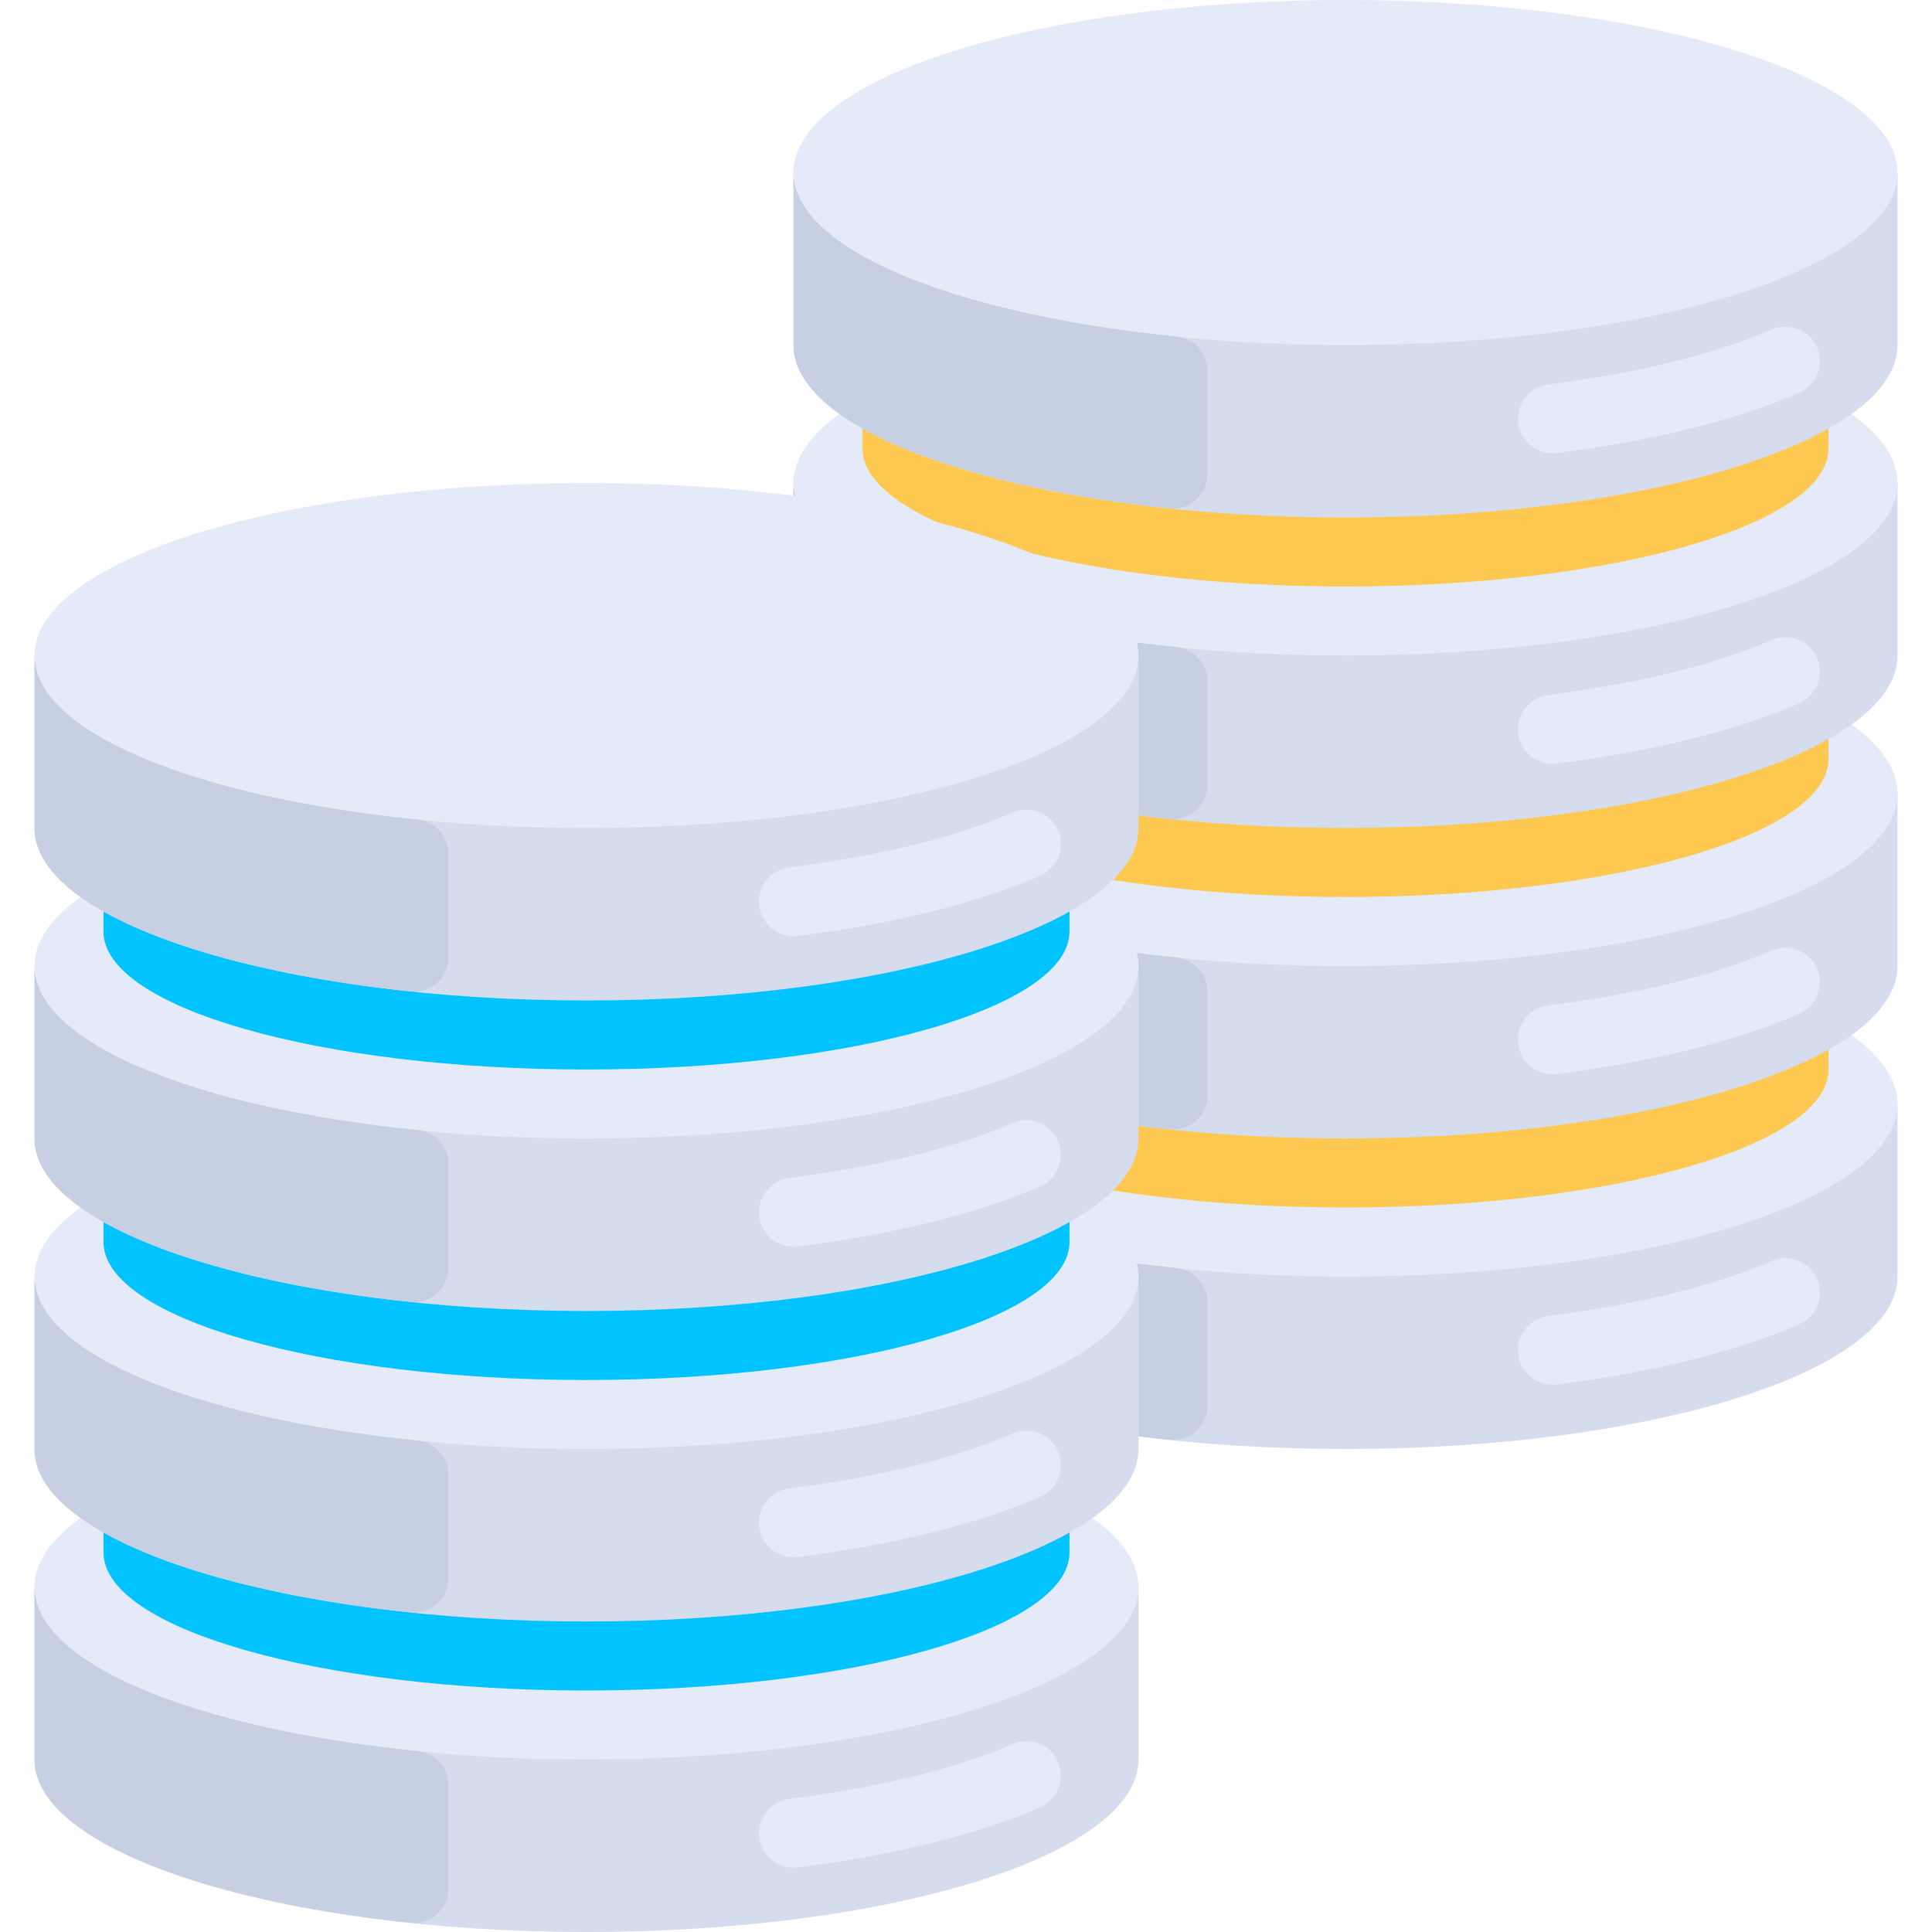
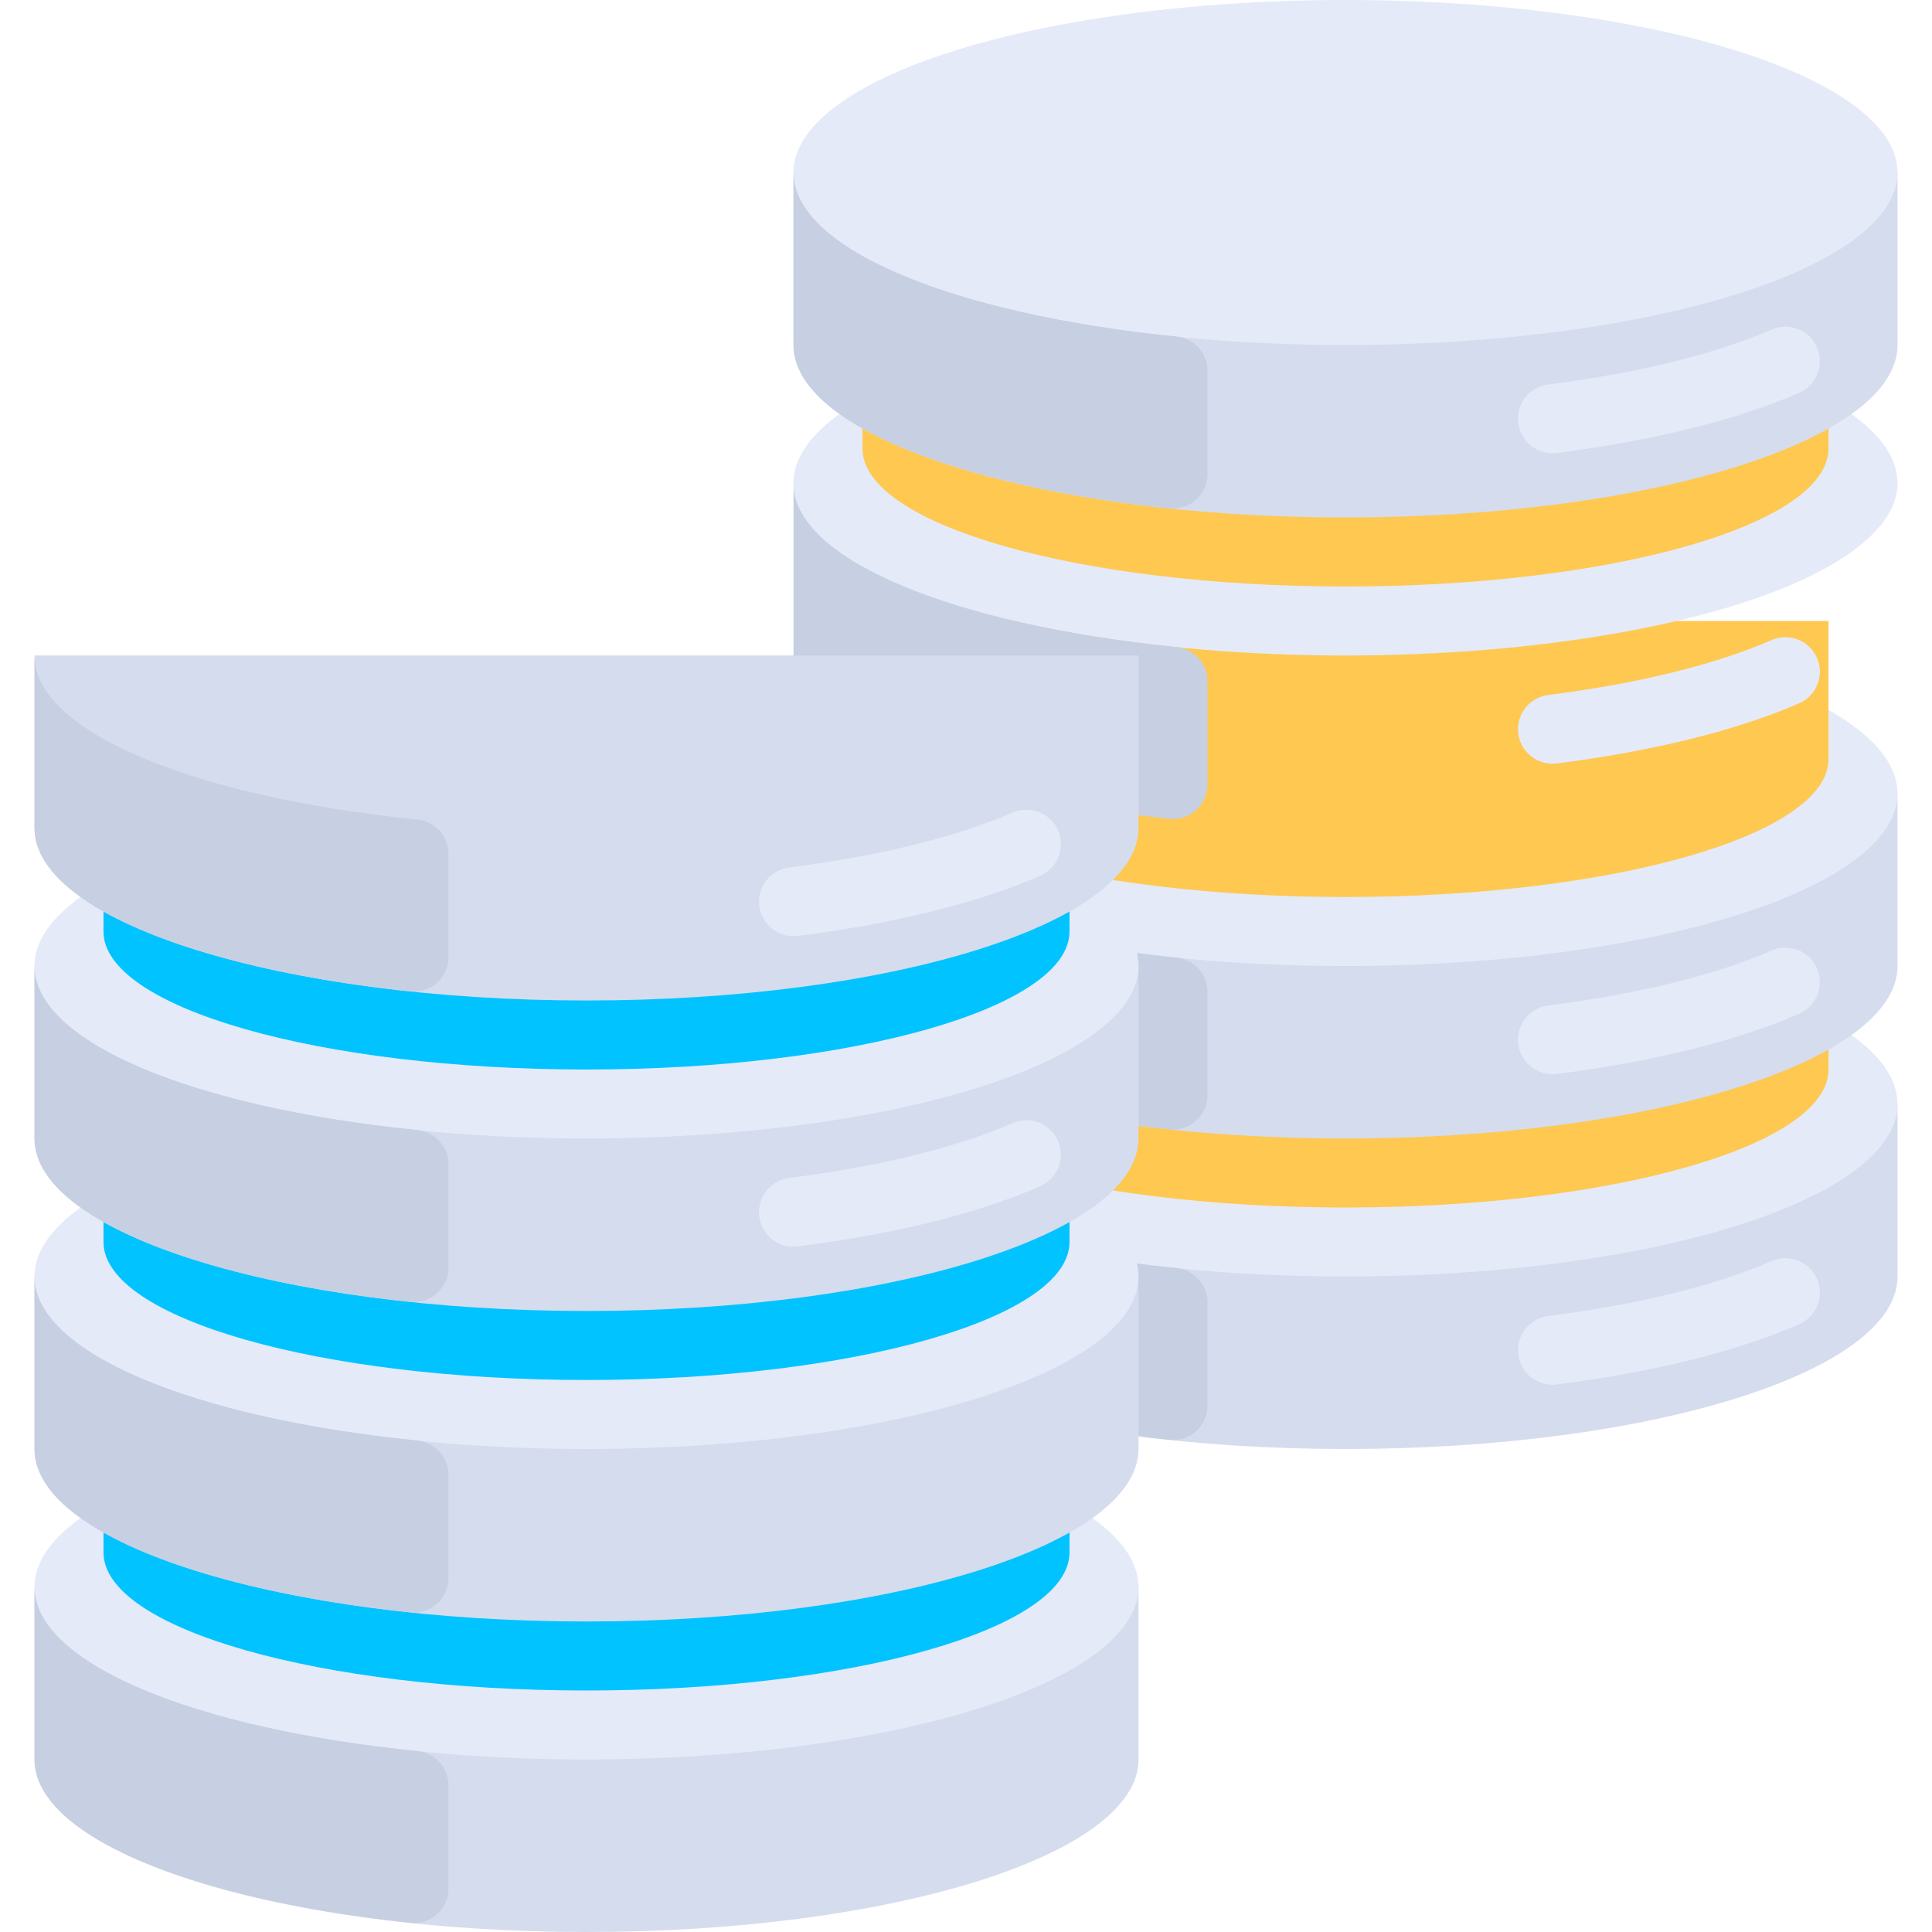
<svg xmlns="http://www.w3.org/2000/svg" id="Layer_1" x="0px" y="0px" viewBox="0 0 512 512" style="enable-background:new 0 0 512 512;" xml:space="preserve">
  <path style="fill:#D5DCED;" d="M210.286,292.571v45.714c0,25.247,65.495,45.714,146.286,45.714s146.286-20.467,146.286-45.714 v-45.714H210.286z" />
  <g>
    <path style="fill:#E4EAF8;" d="M411.419,366.965c-4.536,0-8.473-3.37-9.063-7.991c-0.634-5.009,2.911-9.585,7.92-10.223 c23.893-3.035,44.366-8.072,59.206-14.558c4.651-2.009,10.026,0.098,12.035,4.719c2.026,4.625-0.089,10.018-4.714,12.04 c-16.419,7.174-38.625,12.688-64.223,15.942C412.187,366.942,411.803,366.965,411.419,366.965z" />
    <ellipse style="fill:#E4EAF8;" cx="356.571" cy="292.571" rx="146.286" ry="45.714" />
  </g>
  <path style="fill:#C7CFE2;" d="M210.286,292.571v45.714c0,20.152,41.786,37.211,99.719,43.29c5.354,0.562,9.995-3.723,9.995-9.107 v-27.35c0-4.721-3.624-8.611-8.321-9.086C252.879,330.11,210.286,312.917,210.286,292.571z" />
  <path style="fill:#FFC850;" d="M228.571,246.857v36.571c0,20.198,57.307,36.571,128,36.571s128-16.374,128-36.571v-36.571H228.571z" />
  <path style="fill:#D5DCED;" d="M210.286,210.286V256c0,25.247,65.495,45.714,146.286,45.714S502.857,281.247,502.857,256v-45.714 H210.286z" />
  <g>
    <path style="fill:#E4EAF8;" d="M411.419,284.679c-4.536,0-8.473-3.37-9.063-7.991c-0.634-5.009,2.911-9.585,7.92-10.223 c23.893-3.035,44.366-8.072,59.206-14.558c4.651-2.009,10.026,0.098,12.035,4.719c2.026,4.625-0.089,10.018-4.714,12.04 c-16.419,7.174-38.625,12.688-64.223,15.942C412.187,284.656,411.803,284.679,411.419,284.679z" />
    <ellipse style="fill:#E4EAF8;" cx="356.571" cy="210.286" rx="146.286" ry="45.714" />
  </g>
  <path style="fill:#C7CFE2;" d="M210.286,210.286V256c0,20.152,41.786,37.211,99.719,43.29c5.354,0.562,9.995-3.723,9.995-9.107 v-27.35c0-4.721-3.624-8.611-8.321-9.086C252.879,247.824,210.286,230.631,210.286,210.286z" />
  <path style="fill:#FFC850;" d="M228.571,164.571v36.571c0,20.198,57.307,36.571,128,36.571s128-16.374,128-36.571v-36.571H228.571z" />
-   <path style="fill:#D5DCED;" d="M210.286,128v45.714c0,25.247,65.495,45.714,146.286,45.714s146.286-20.467,146.286-45.714V128 H210.286z" />
  <g>
    <path style="fill:#E4EAF8;" d="M411.419,202.393c-4.536,0-8.473-3.37-9.063-7.991c-0.634-5.009,2.911-9.585,7.92-10.223 c23.893-3.035,44.366-8.072,59.206-14.558c4.651-2.009,10.026,0.098,12.035,4.719c2.026,4.625-0.089,10.018-4.714,12.04 c-16.419,7.174-38.625,12.688-64.223,15.942C412.187,202.37,411.803,202.393,411.419,202.393z" />
    <ellipse style="fill:#E4EAF8;" cx="356.571" cy="128" rx="146.286" ry="45.714" />
  </g>
  <path style="fill:#C7CFE2;" d="M210.286,128v45.714c0,20.152,41.786,37.211,99.719,43.29c5.354,0.562,9.995-3.723,9.995-9.107 v-27.35c0-4.721-3.624-8.611-8.321-9.086C252.879,165.538,210.286,148.345,210.286,128z" />
  <path style="fill:#FFC850;" d="M228.571,82.286v36.571c0,20.198,57.307,36.571,128,36.571s128-16.374,128-36.571V82.286H228.571z" />
  <path style="fill:#D5DCED;" d="M210.286,45.714v45.714c0,25.247,65.495,45.714,146.286,45.714s146.286-20.467,146.286-45.714V45.714 H210.286z" />
  <g>
    <path style="fill:#E4EAF8;" d="M411.419,120.107c-4.536,0-8.473-3.37-9.063-7.991c-0.634-5.009,2.911-9.585,7.92-10.223 c23.893-3.035,44.366-8.072,59.206-14.558c4.651-2.009,10.026,0.098,12.035,4.719c2.026,4.625-0.089,10.018-4.714,12.04 c-16.419,7.174-38.625,12.688-64.223,15.942C412.187,120.085,411.803,120.107,411.419,120.107z" />
    <ellipse style="fill:#E4EAF8;" cx="356.571" cy="45.714" rx="146.286" ry="45.714" />
  </g>
  <path style="fill:#C7CFE2;" d="M210.286,45.714v45.714c0,20.152,41.786,37.211,99.719,43.29c5.354,0.562,9.995-3.723,9.995-9.107 v-27.35c0-4.721-3.624-8.611-8.321-9.086C252.879,83.253,210.286,66.059,210.286,45.714z" />
  <path style="fill:#D5DCED;" d="M9.143,420.571v45.714C9.143,491.533,74.638,512,155.429,512s146.286-20.467,146.286-45.714v-45.714 H9.143z" />
  <g>
-     <path style="fill:#E4EAF8;" d="M210.277,494.965c-4.536,0-8.473-3.37-9.063-7.991c-0.634-5.009,2.911-9.585,7.92-10.223 c23.893-3.035,44.366-8.072,59.206-14.558c4.651-2.009,10.026,0.098,12.035,4.719c2.026,4.625-0.089,10.018-4.714,12.04 c-16.419,7.174-38.625,12.688-64.223,15.942C211.045,494.942,210.661,494.965,210.277,494.965z" />
    <ellipse style="fill:#E4EAF8;" cx="155.429" cy="420.571" rx="146.286" ry="45.714" />
  </g>
  <path style="fill:#C7CFE2;" d="M9.143,420.571v45.714c0,20.152,41.786,37.211,99.719,43.29c5.354,0.562,9.995-3.723,9.995-9.107 v-27.35c0-4.721-3.624-8.611-8.321-9.086C51.736,458.11,9.143,440.917,9.143,420.571z" />
  <path style="fill:#00C3FF;" d="M27.429,374.857v36.571c0,20.198,57.307,36.571,128,36.571s128-16.374,128-36.571v-36.571H27.429z" />
  <path style="fill:#D5DCED;" d="M9.143,338.286V384c0,25.247,65.495,45.714,146.286,45.714S301.714,409.247,301.714,384v-45.714 H9.143z" />
  <g>
-     <path style="fill:#E4EAF8;" d="M210.277,412.679c-4.536,0-8.473-3.37-9.063-7.991c-0.634-5.009,2.911-9.585,7.92-10.223 c23.893-3.035,44.366-8.072,59.206-14.558c4.651-2.009,10.026,0.098,12.035,4.719c2.026,4.625-0.089,10.018-4.714,12.04 c-16.419,7.174-38.625,12.688-64.223,15.942C211.045,412.656,210.661,412.679,210.277,412.679z" />
    <ellipse style="fill:#E4EAF8;" cx="155.429" cy="338.286" rx="146.286" ry="45.714" />
  </g>
  <path style="fill:#C7CFE2;" d="M9.143,338.286V384c0,20.152,41.786,37.211,99.719,43.29c5.354,0.562,9.995-3.723,9.995-9.107v-27.35 c0-4.721-3.624-8.611-8.321-9.086C51.736,375.824,9.143,358.631,9.143,338.286z" />
  <path style="fill:#00C3FF;" d="M27.429,292.571v36.571c0,20.198,57.307,36.571,128,36.571s128-16.374,128-36.571v-36.571H27.429z" />
  <path style="fill:#D5DCED;" d="M9.143,256v45.714c0,25.247,65.495,45.714,146.286,45.714s146.286-20.467,146.286-45.714V256H9.143z" />
  <g>
    <path style="fill:#E4EAF8;" d="M210.277,330.393c-4.536,0-8.473-3.37-9.063-7.991c-0.634-5.009,2.911-9.585,7.92-10.223 c23.893-3.035,44.366-8.072,59.206-14.558c4.651-2.009,10.026,0.098,12.035,4.719c2.026,4.625-0.089,10.018-4.714,12.04 c-16.419,7.174-38.625,12.688-64.223,15.942C211.045,330.37,210.661,330.393,210.277,330.393z" />
    <ellipse style="fill:#E4EAF8;" cx="155.429" cy="256" rx="146.286" ry="45.714" />
  </g>
  <path style="fill:#C7CFE2;" d="M9.143,256v45.714c0,20.152,41.786,37.211,99.719,43.29c5.354,0.562,9.995-3.723,9.995-9.107v-27.35 c0-4.721-3.624-8.611-8.321-9.086C51.736,293.538,9.143,276.345,9.143,256z" />
  <path style="fill:#00C3FF;" d="M27.429,210.286v36.571c0,20.198,57.307,36.571,128,36.571s128-16.374,128-36.571v-36.571H27.429z" />
  <path style="fill:#D5DCED;" d="M9.143,173.714v45.714c0,25.247,65.495,45.714,146.286,45.714s146.286-20.467,146.286-45.714v-45.714 H9.143z" />
  <g>
    <path style="fill:#E4EAF8;" d="M210.277,248.107c-4.536,0-8.473-3.37-9.063-7.991c-0.634-5.009,2.911-9.585,7.92-10.223 c23.893-3.035,44.366-8.072,59.206-14.558c4.651-2.009,10.026,0.098,12.035,4.719c2.026,4.625-0.089,10.018-4.714,12.04 c-16.419,7.174-38.625,12.688-64.223,15.942C211.045,248.085,210.661,248.107,210.277,248.107z" />
-     <ellipse style="fill:#E4EAF8;" cx="155.429" cy="173.714" rx="146.286" ry="45.714" />
  </g>
  <path style="fill:#C7CFE2;" d="M9.143,173.714v45.714c0,20.152,41.786,37.211,99.719,43.29c5.354,0.562,9.995-3.723,9.995-9.107 v-27.35c0-4.721-3.624-8.611-8.321-9.086C51.736,211.253,9.143,194.059,9.143,173.714z" />
  <g />
  <g />
  <g />
  <g />
  <g />
  <g />
  <g />
  <g />
  <g />
  <g />
  <g />
  <g />
  <g />
  <g />
  <g />
</svg>